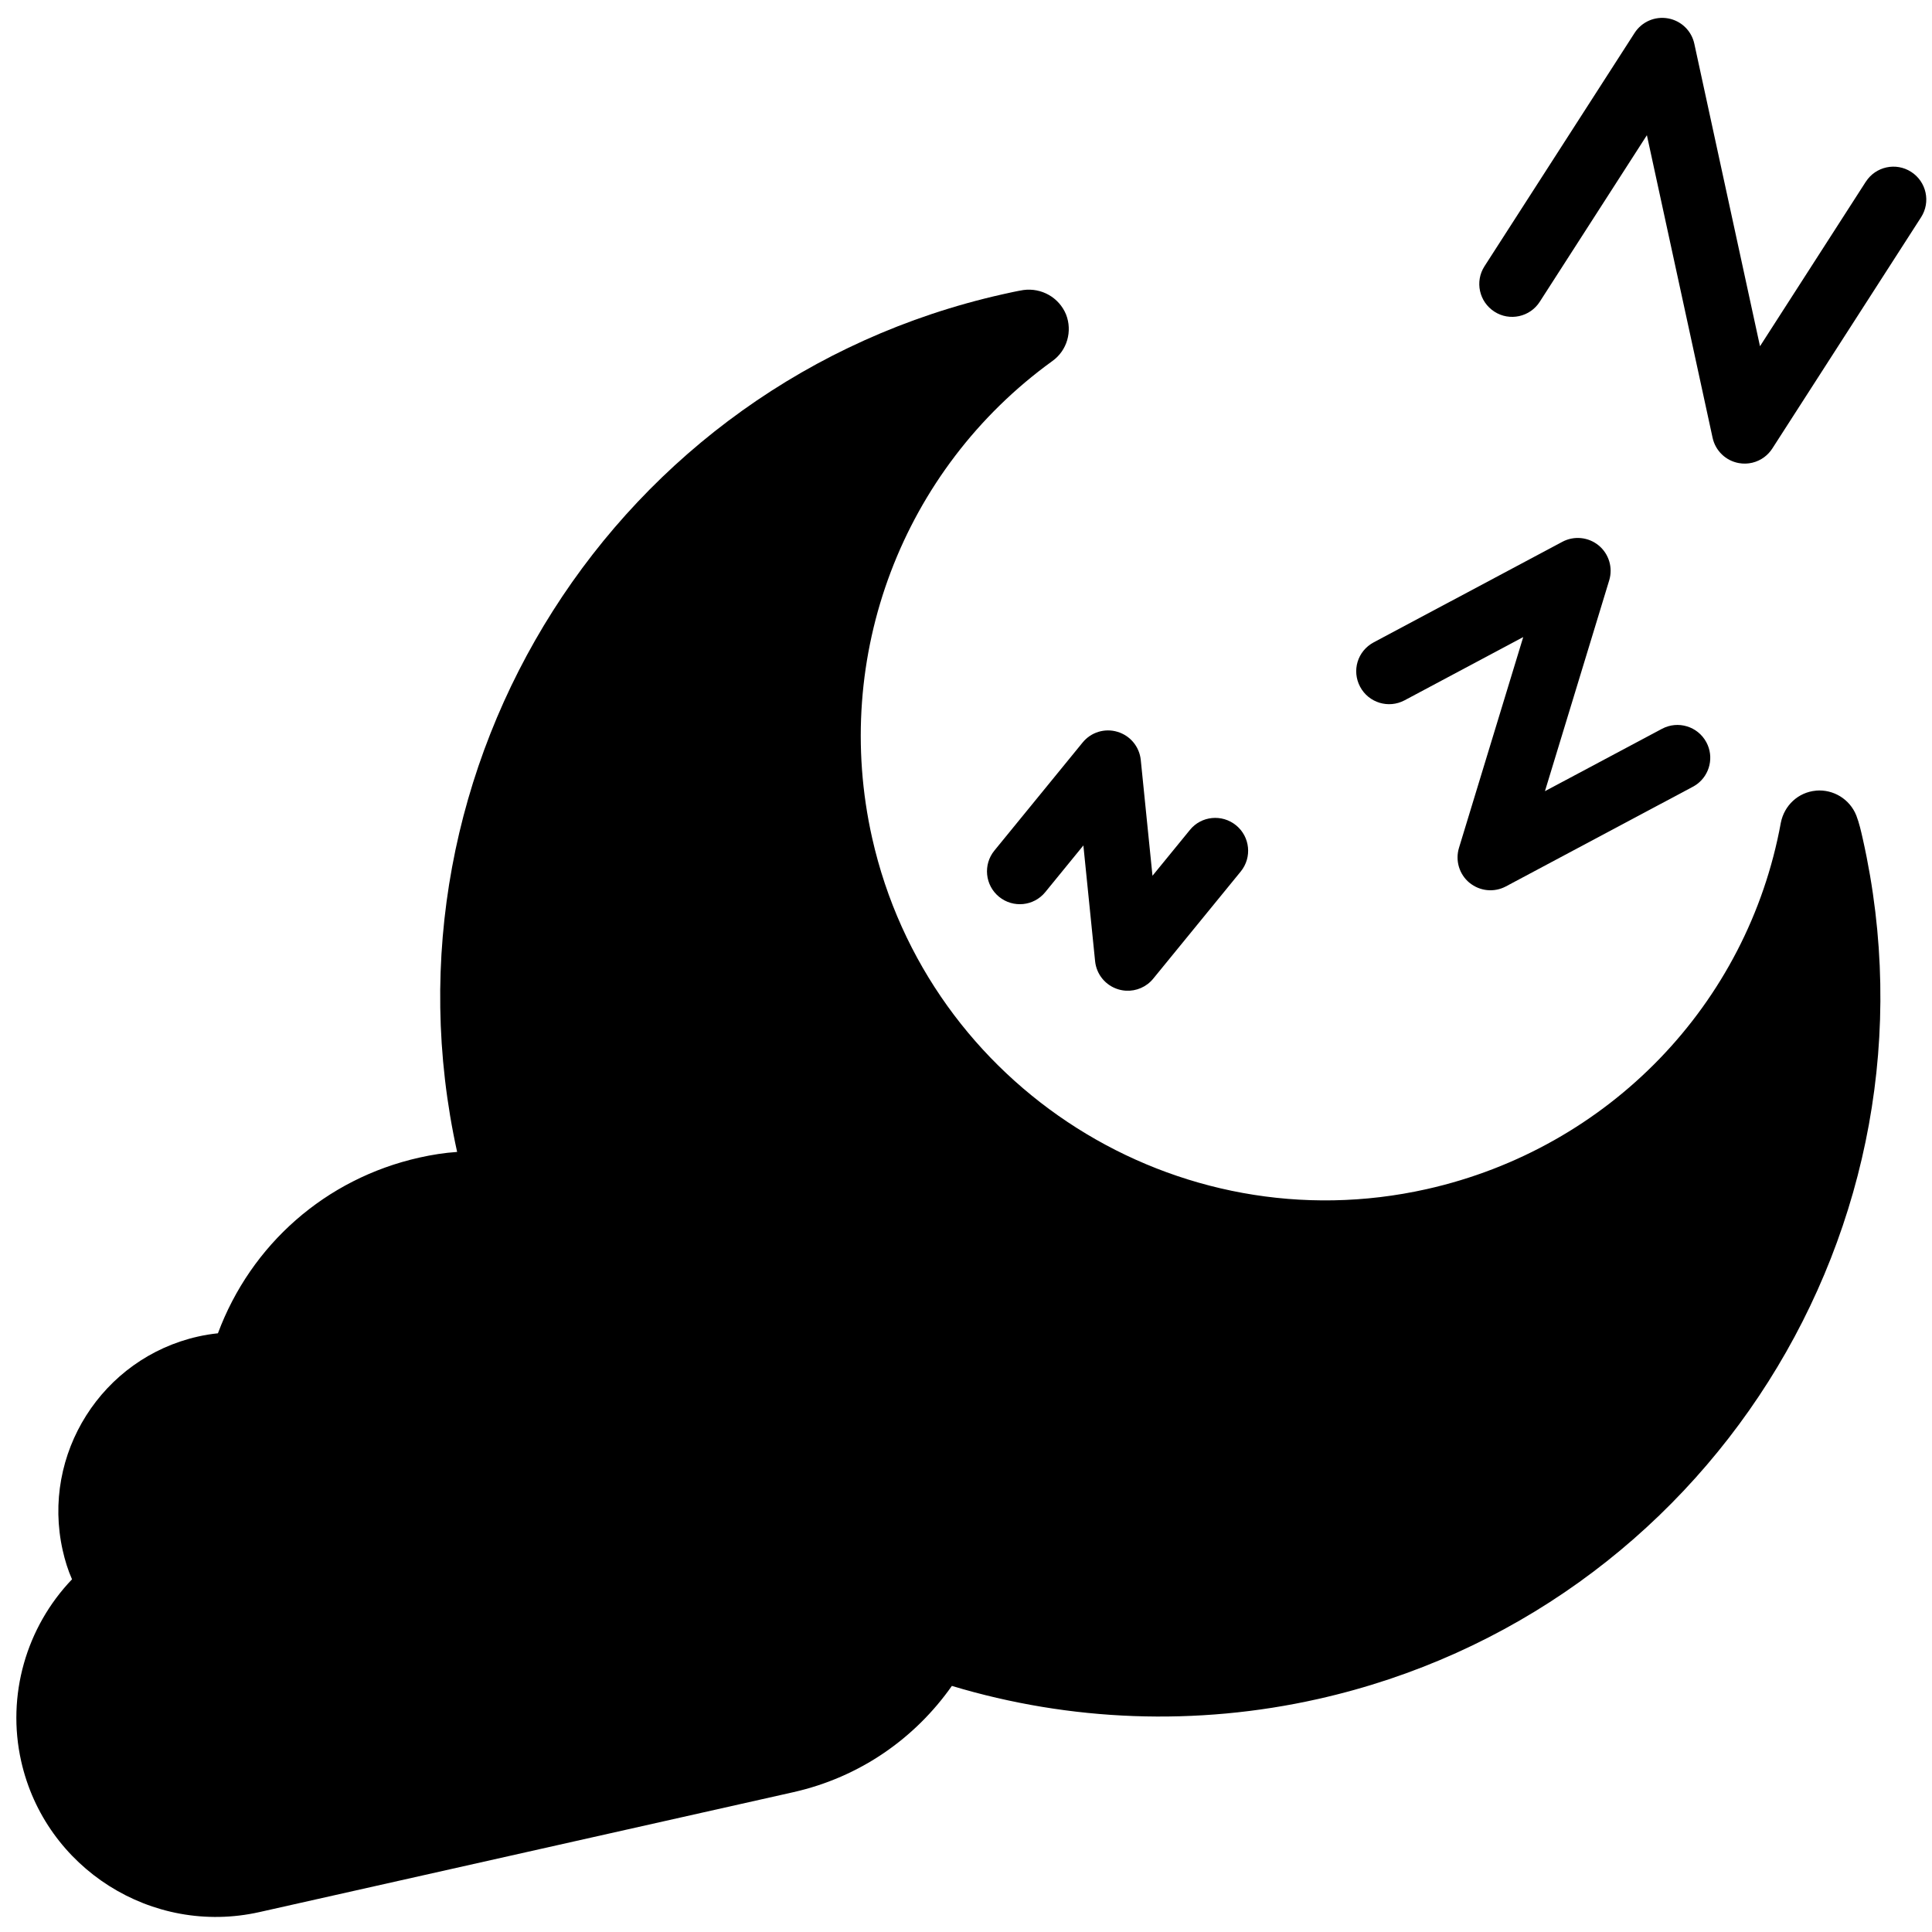
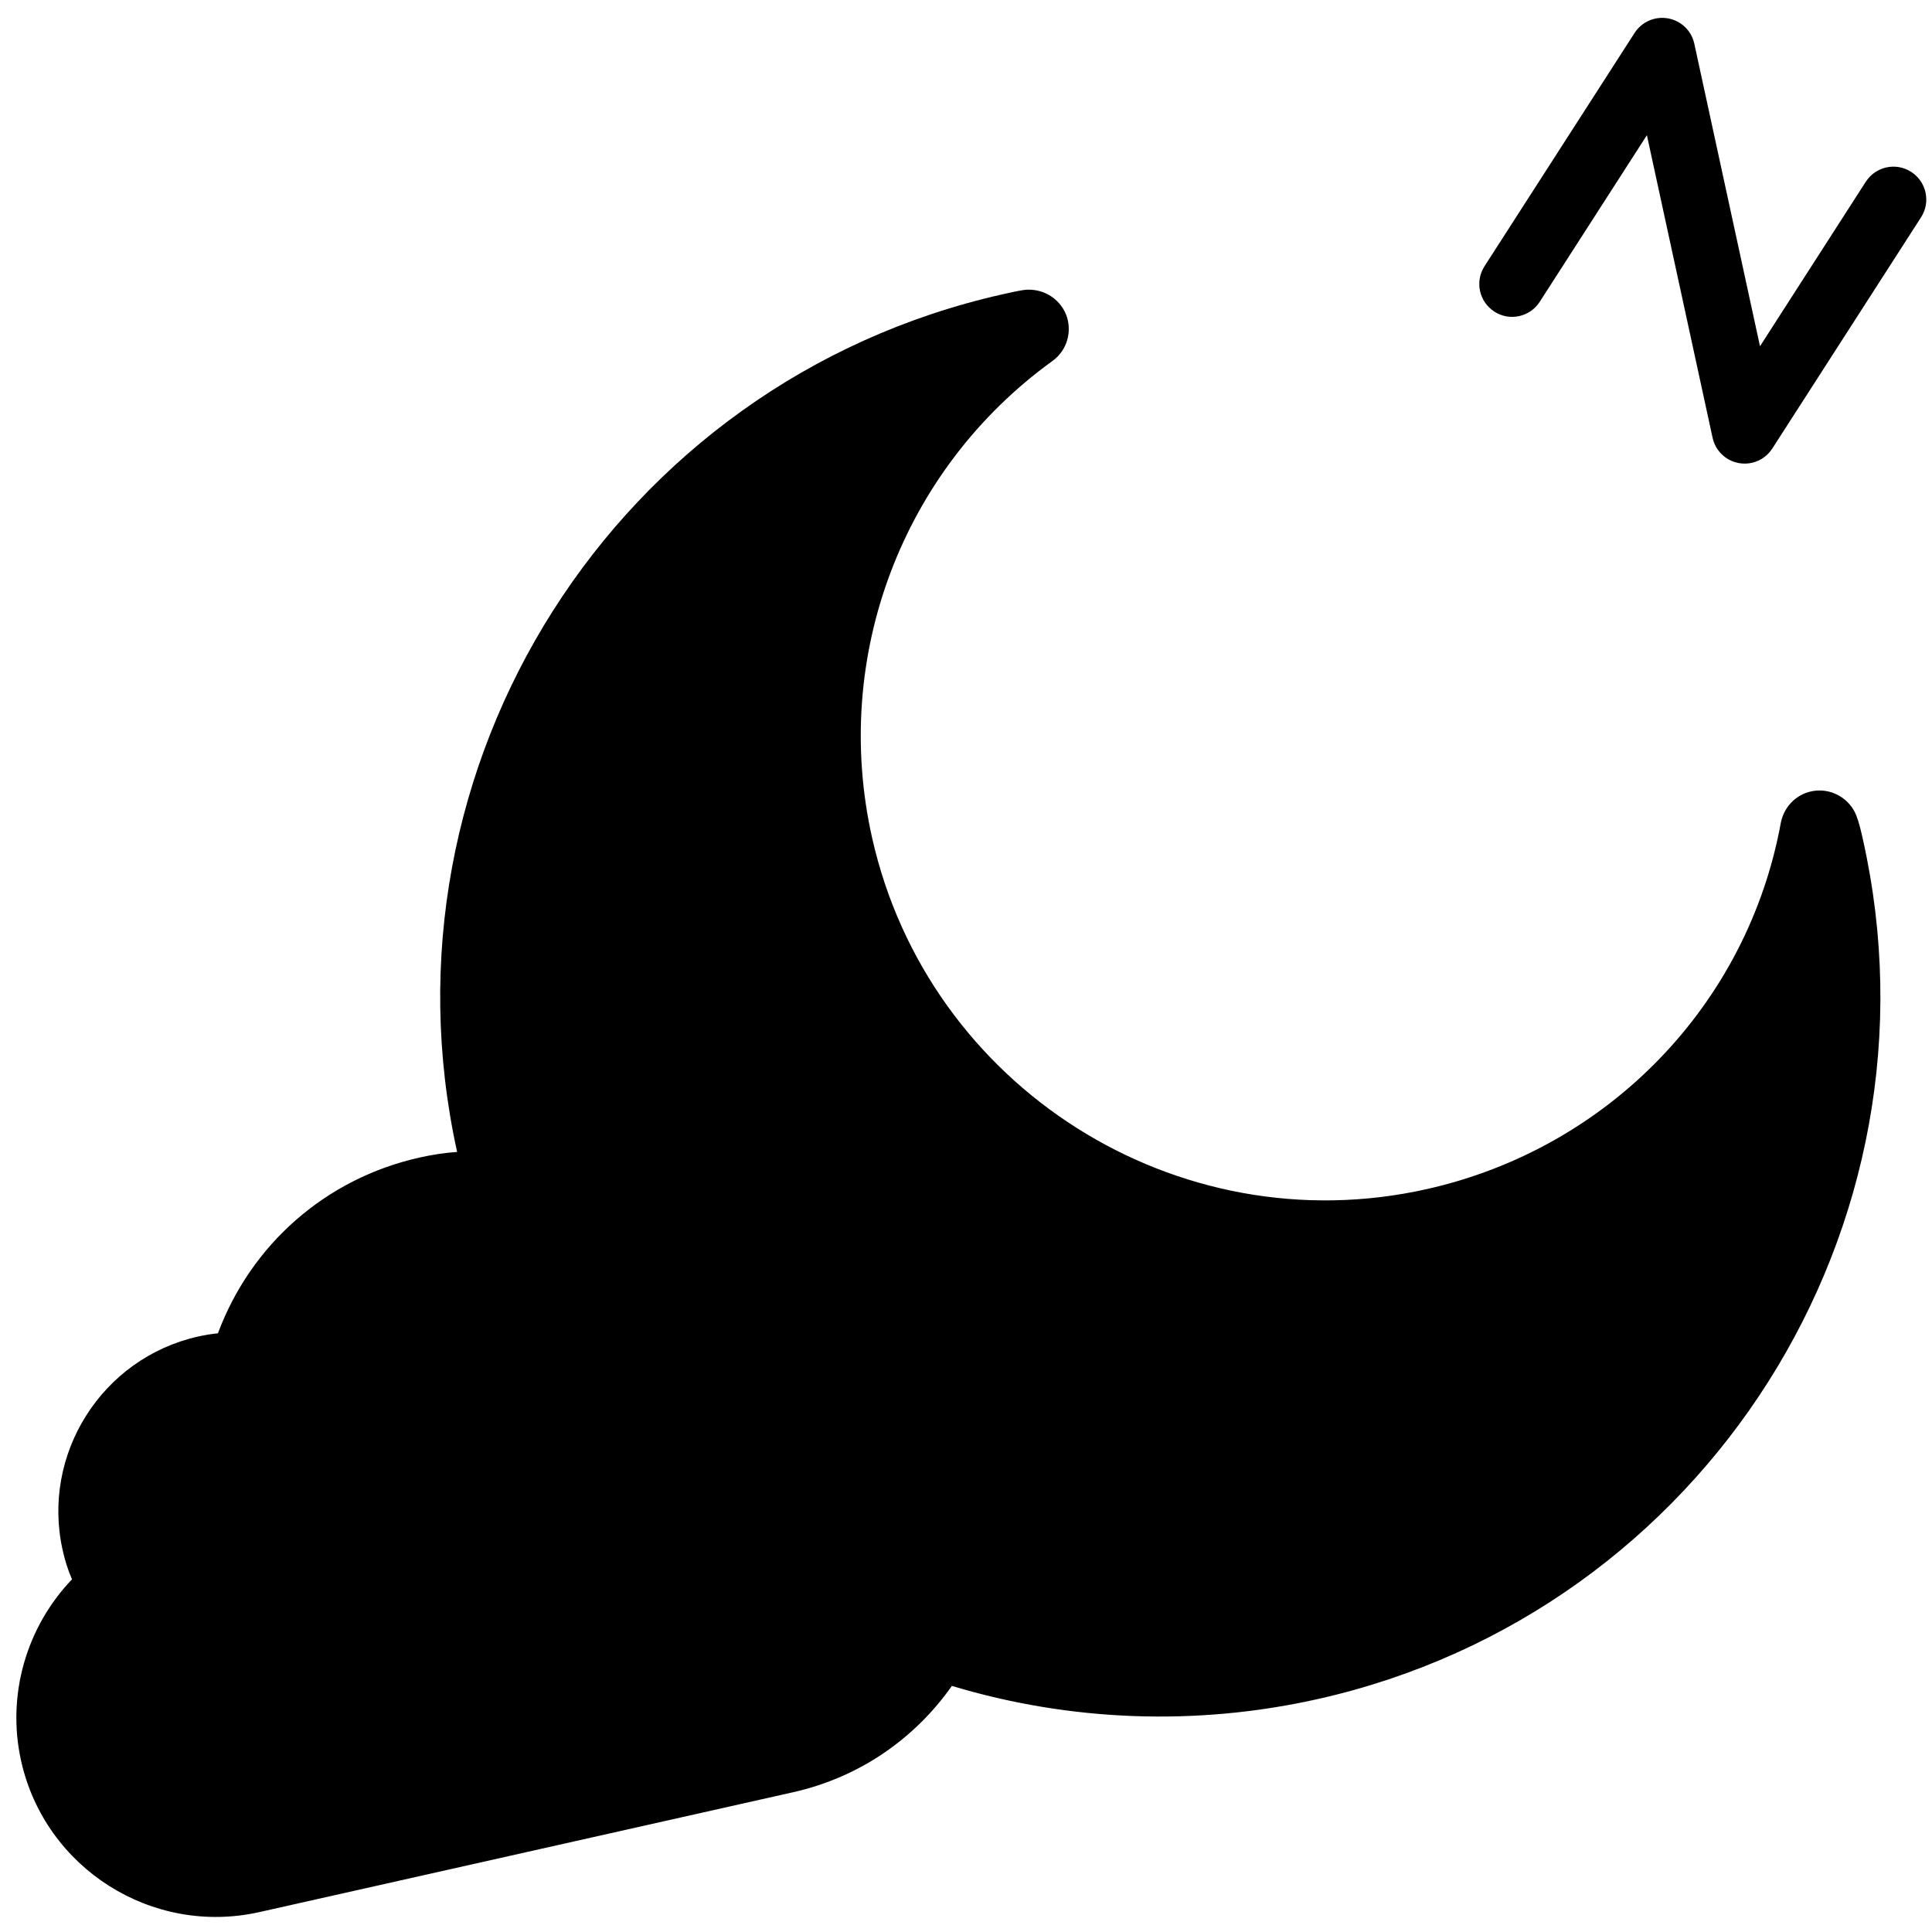
<svg xmlns="http://www.w3.org/2000/svg" id="Layer_1" version="1.1" viewBox="0 0 100 100">
  <path d="M93.997,40.924c-.922.082-1.647.767-1.822,1.664-1.716,9.396-8.908,16.845-18.323,18.959-12.918,2.901-25.811-5.264-28.712-18.182-2.11-9.395,1.573-19.065,9.325-24.674.775-.55,1.052-1.553.712-2.418-.365-.88-1.273-1.387-2.207-1.261-.323.052-.741.145-1.079.221-20.003,4.492-32.637,24.389-28.23,44.391-.659.044-1.305.147-1.962.294-4.857,1.091-8.71,4.507-10.419,9.093-.347.036-.69.092-1.028.168-4.976,1.117-8.125,6.09-7.007,11.065.116.517.272,1.026.483,1.501-2.371,2.477-3.396,6.01-2.632,9.414,1.247,5.553,6.78,9.057,12.333,7.81l27.626-6.204c3.463-.778,6.313-2.798,8.214-5.503,6.122,1.845,12.659,2.092,18.948.679,20.063-4.505,32.704-24.467,28.203-44.51-.094-.418-.188-.836-.337-1.221-.336-.844-1.185-1.365-2.087-1.288Z" />
-   <path d="M57.842,37.879c-.656-.199-1.371.017-1.805.552l-4.568,5.595c-.594.727-.485,1.798.242,2.392.728.593,1.799.487,2.392-.242l1.972-2.416.607,5.991c.069.685.543,1.26,1.202,1.457.522.159,1.082.053,1.508-.266.109-.081.209-.178.298-.286l4.53-5.547c.594-.727.485-1.798-.241-2.391-.729-.595-1.806-.488-2.392.242l-1.935,2.369-.606-5.992c-.069-.685-.543-1.26-1.202-1.457h-.001Z" />
-   <path d="M76.064,45.694c.532.436,1.273.51,1.879.187l9.679-5.159c.079-.042.154-.09.221-.139.66-.494.88-1.41.48-2.159-.442-.829-1.47-1.142-2.299-.701l-6.058,3.228,3.326-10.912c.2-.657-.015-1.371-.546-1.808-.532-.436-1.273-.51-1.879-.187l-9.765,5.204c-.844.453-1.143,1.472-.702,2.3s1.47,1.142,2.299.701l6.143-3.274-3.326,10.912c-.2.657.015,1.371.546,1.808h.002Z" />
  <path d="M96.575,9.404l-5.478,8.517-3.399-15.656c-.145-.673-.681-1.191-1.358-1.313-.68-.122-1.361.173-1.734.753l-7.768,12.075c-.509.79-.279,1.841.511,2.35.789.51,1.843.278,2.348-.51l5.546-8.622,3.4,15.658c.145.673.681,1.191,1.358,1.313.475.087.951-.034,1.321-.311.159-.119.299-.268.412-.442l7.7-11.969c.509-.79.279-1.841-.511-2.35-.789-.51-1.843-.278-2.348.51l-.002-.003Z" />
</svg>